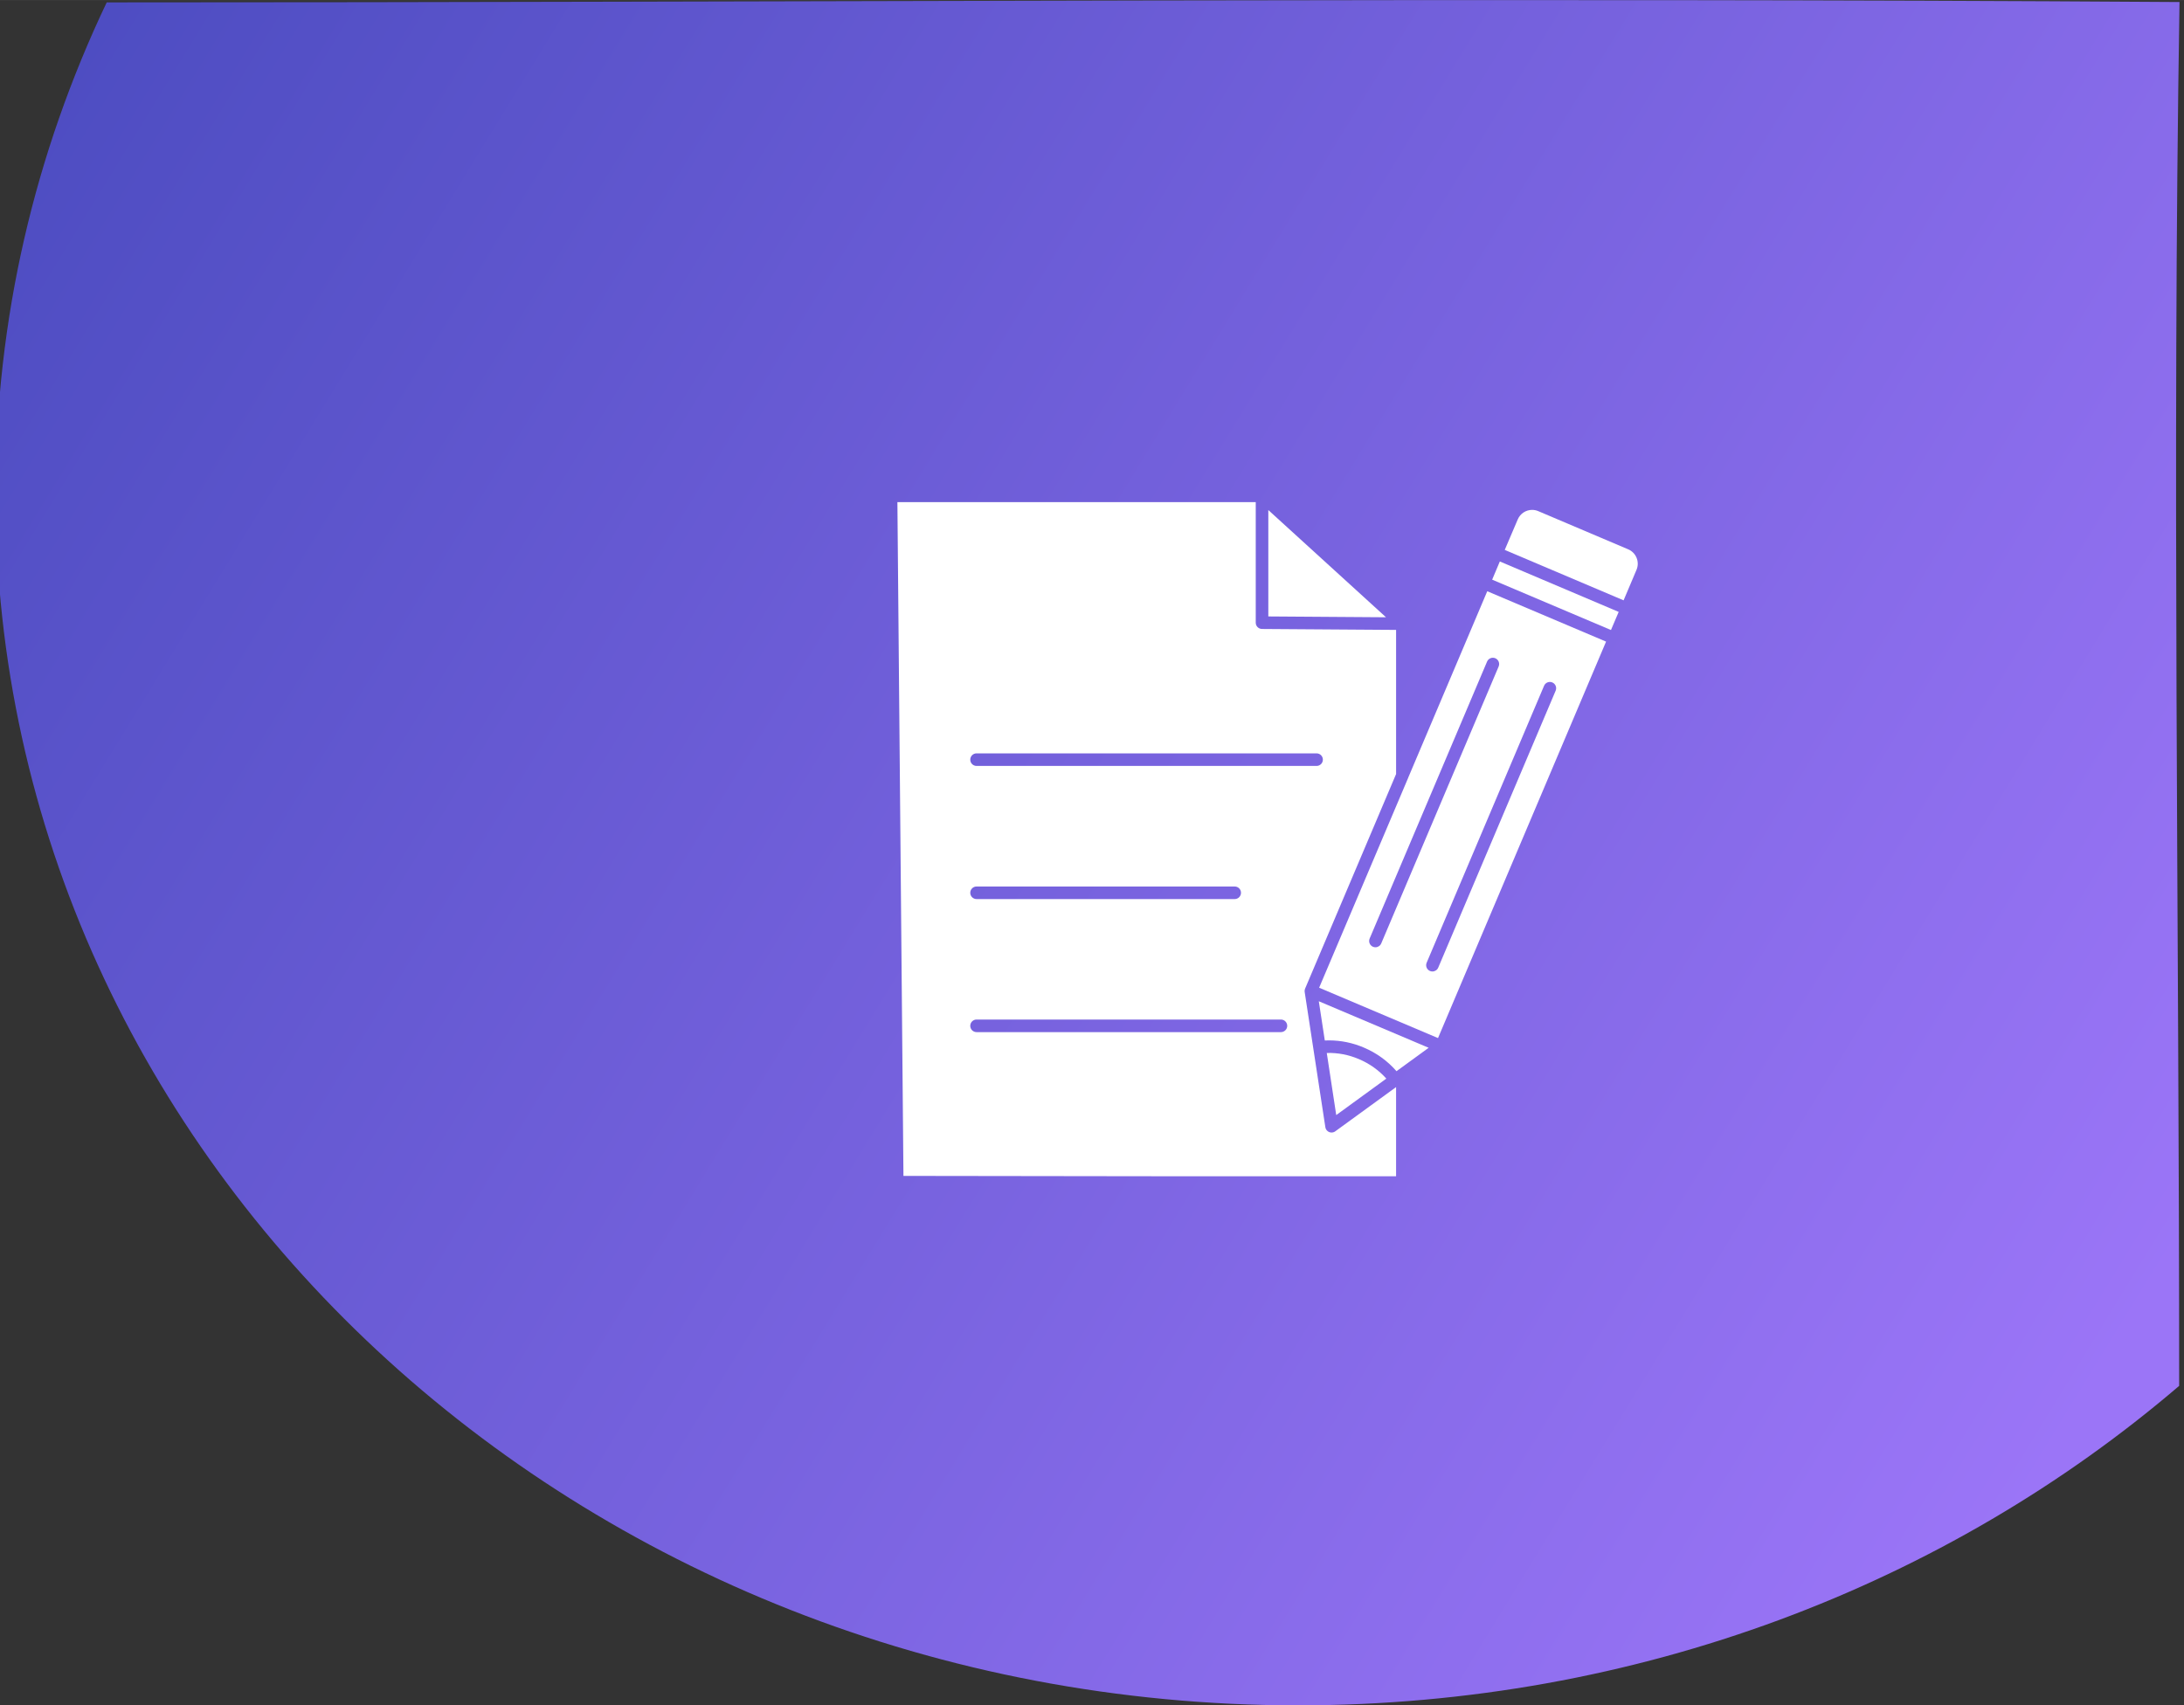
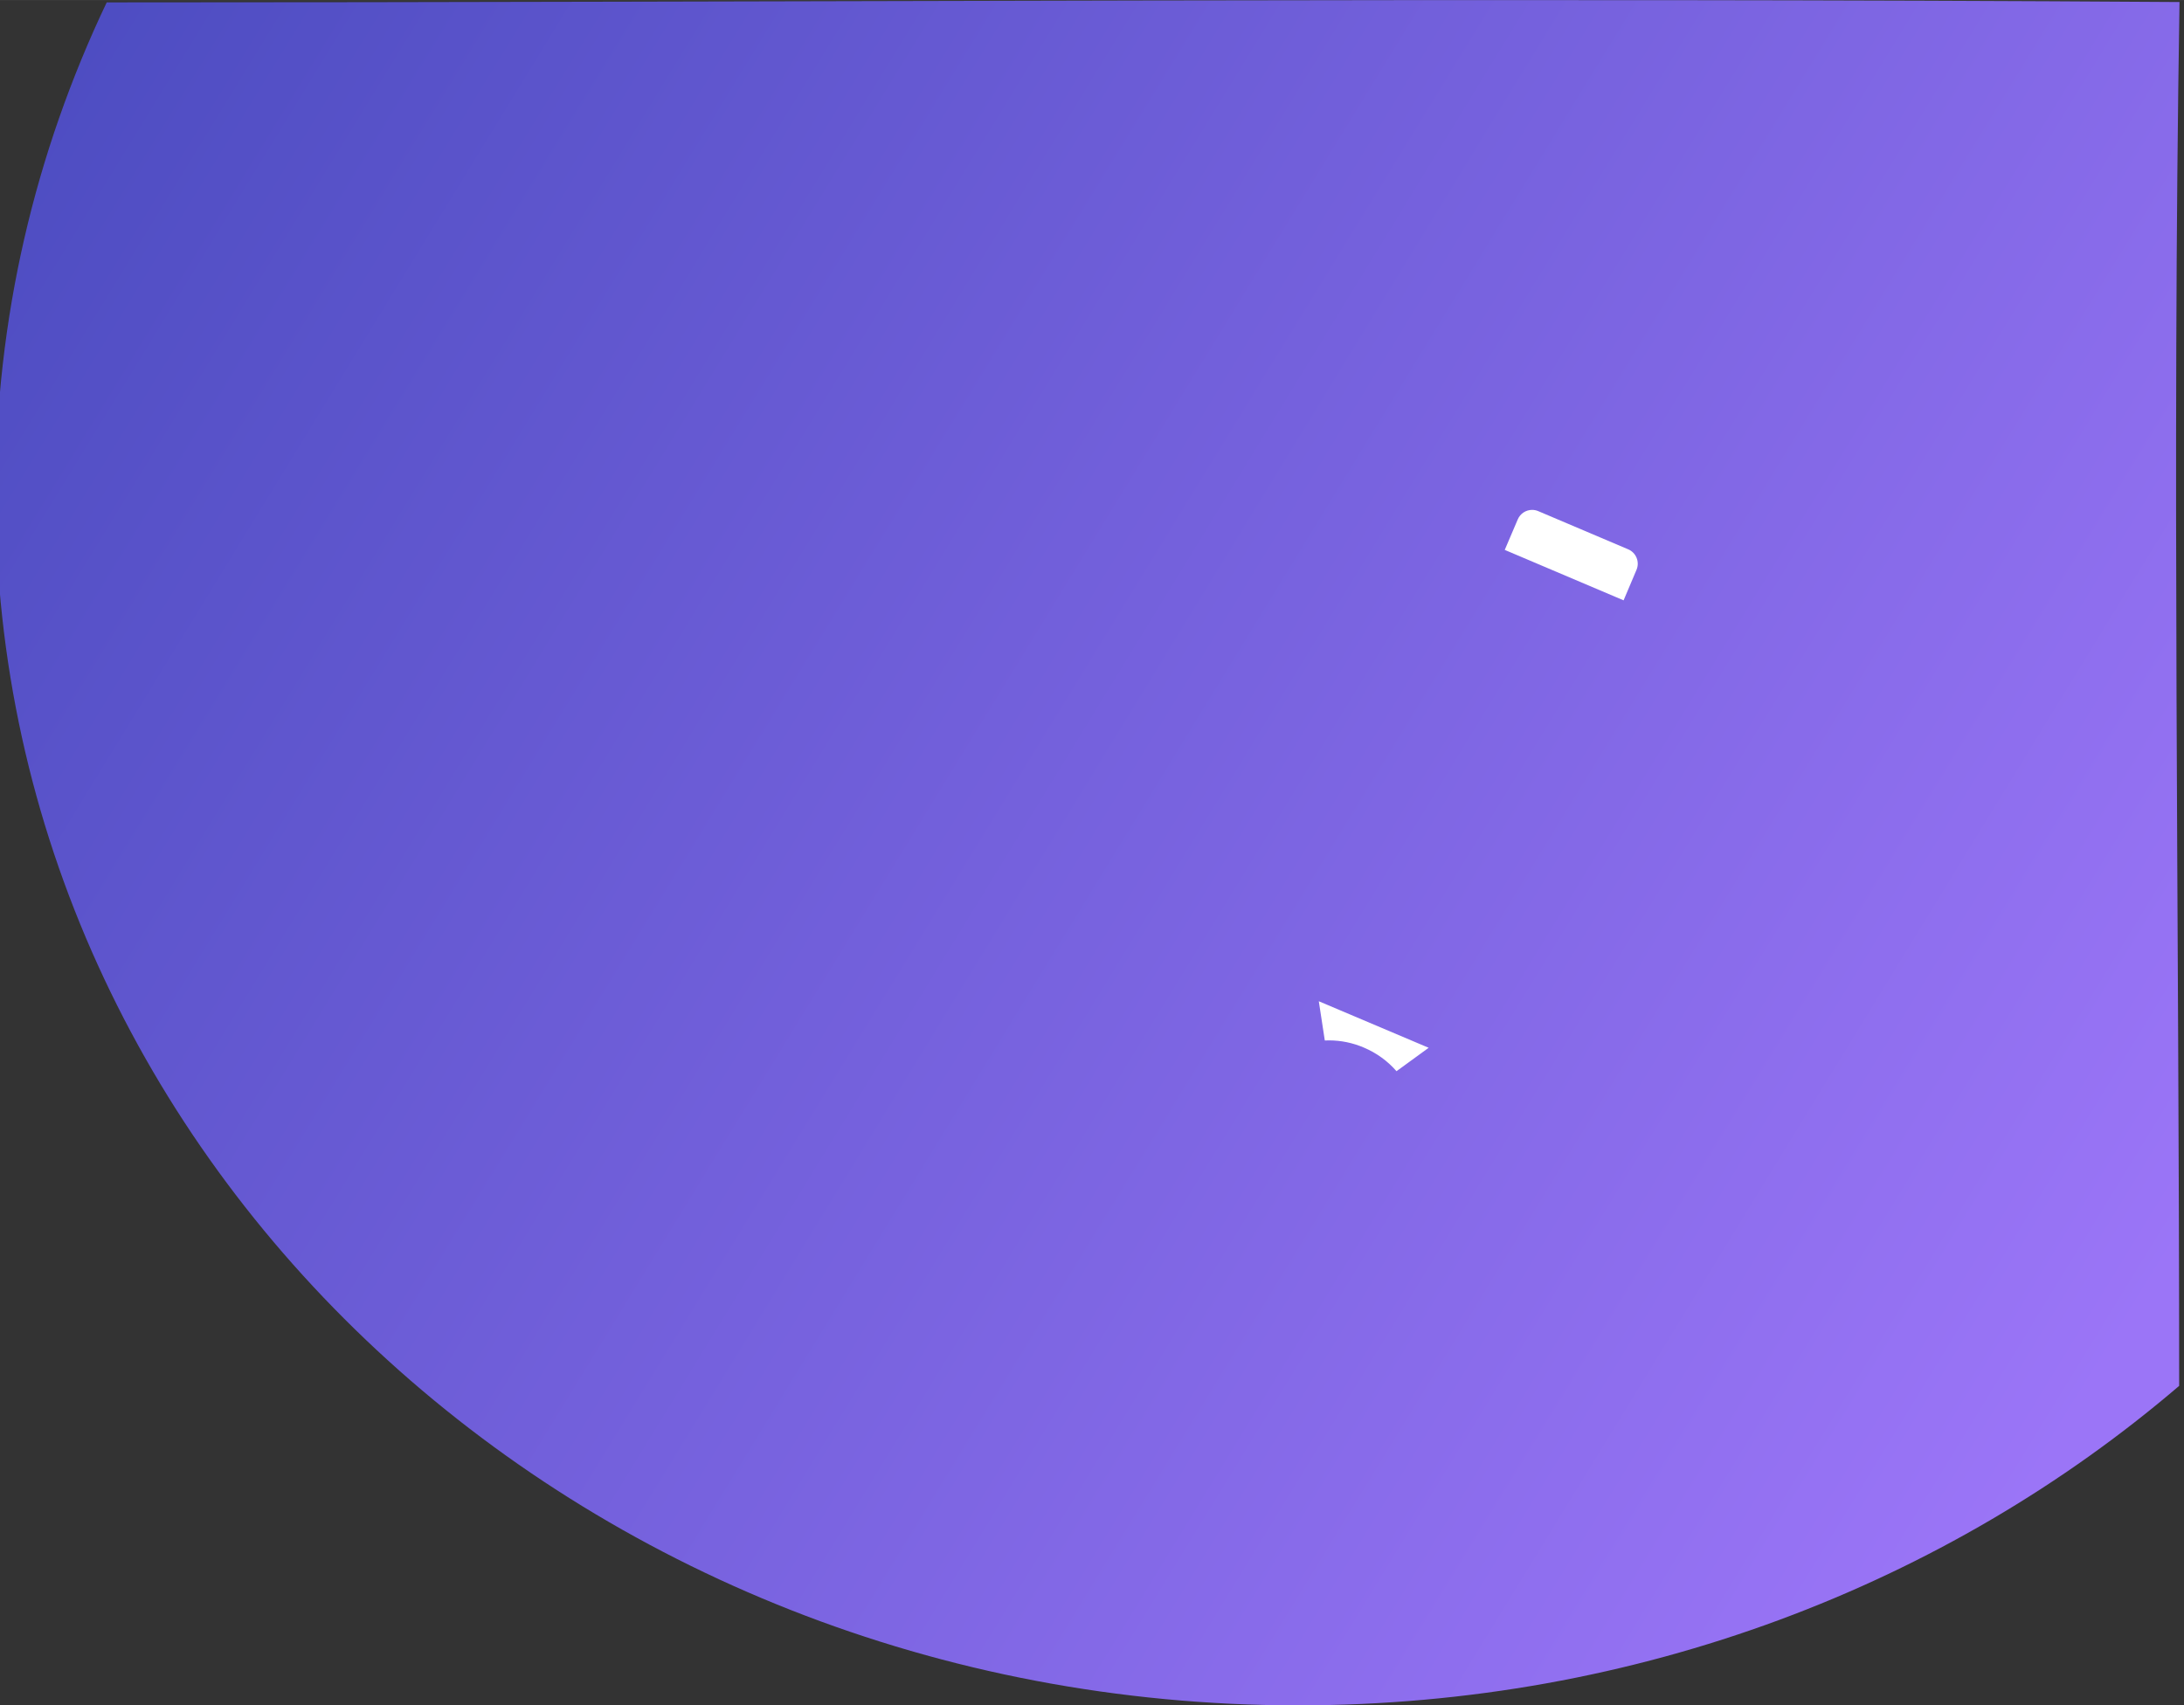
<svg xmlns="http://www.w3.org/2000/svg" xml:space="preserve" width="28.837mm" height="22.52mm" style="shape-rendering:geometricPrecision; text-rendering:geometricPrecision; image-rendering:optimizeQuality; fill-rule:evenodd; clip-rule:evenodd" viewBox="0 0 2883.74 2251.96">
  <rect x="0" y="0" width="2883.74" height="2251.96" fill="#333333" stroke="none" />
  <defs>
    <style type="text/css">  .fil1 {fill:white;fill-rule:nonzero} .fil0 {fill:url(#id0)}  </style>
    <linearGradient id="id0" gradientUnits="userSpaceOnUse" x1="152.84" y1="-9.3" x2="2878.46" y2="1659.8">
      <stop offset="0" style="stop-opacity:1; stop-color:#4E4DC2" />
      <stop offset="1" style="stop-opacity:1; stop-color:#9B75F7" />
    </linearGradient>
  </defs>
  <g id="Слой_x0020_1">
    <path class="fil0" d="M140.92 3.1c901.94,0 1840.27,-6.46 2736.89,-0.48 -9.9,607.34 -0.45,1219.7 -0.45,1827.51 -306.22,261.98 -714.8,421.93 -1163.51,421.93 -949.81,0 -1719.79,-716.67 -1719.79,-1600.73 0,-230.73 52.45,-450.06 146.86,-648.23z" />
-     <path class="fil1" d="M1762.03 1494.64c-0.1,0.05 -0.21,0.1 -0.31,0.14 -0.27,0.13 -0.53,0.24 -0.81,0.34 -0.12,0.04 -0.24,0.08 -0.37,0.11 -0.27,0.08 -0.55,0.15 -0.83,0.2 -0.12,0.03 -0.23,0.05 -0.35,0.06 -0.34,0.05 -0.69,0.08 -1.04,0.09 -0.04,0 -0.08,0.01 -0.13,0.01 -0.01,0 -0.01,-0.01 -0.02,-0.01 -0.48,0 -0.96,-0.05 -1.44,-0.14 -0.05,0 -0.11,0 -0.15,-0.01 -0.06,-0.01 -0.12,-0.04 -0.17,-0.05 -0.47,-0.11 -0.93,-0.23 -1.39,-0.42 0,0 -0.01,0 -0.02,-0.01 0,0 0,0 0,0 0,0 0,0 0,0 -0.17,-0.07 -0.31,-0.15 -0.47,-0.23 -0.16,-0.08 -0.34,-0.16 -0.5,-0.25 -0.06,-0.04 -0.12,-0.08 -0.18,-0.12 -0.55,-0.34 -1.05,-0.72 -1.5,-1.17 -0.01,0 -0.01,-0.01 -0.01,-0.01 -0.25,-0.24 -0.48,-0.5 -0.69,-0.77 -0.12,-0.15 -0.22,-0.32 -0.33,-0.48 -0.08,-0.13 -0.18,-0.25 -0.26,-0.39 0,0 0,0 0,0 -0.03,-0.05 -0.05,-0.11 -0.08,-0.16 -0.15,-0.25 -0.29,-0.51 -0.4,-0.78 -0.07,-0.16 -0.13,-0.34 -0.19,-0.51 -0.05,-0.16 -0.13,-0.32 -0.17,-0.49 -0.1,-0.34 -0.18,-0.69 -0.23,-1.05l-0.12 -0.75 -27.17 -177.79c-0.06,-0.39 -0.09,-0.8 -0.09,-1.2 -0.01,-0.09 0.01,-0.18 0.01,-0.27 0.01,-0.4 0.05,-0.8 0.12,-1.19 0.03,-0.14 0.05,-0.27 0.08,-0.41 0.11,-0.48 0.25,-0.95 0.44,-1.41 0,0 0,-0.01 0,-0.01l0 0 120.13 -283.33 0 -190.36 -177.06 -1.23c-4.57,-0.04 -8.25,-3.74 -8.25,-8.3l0 -159.24 -473.16 0 7.99 889.82c219.28,0.51 429.01,0.51 650.47,0.51l0 -117.79 -80.3 58.41c-0.34,0.24 -0.69,0.45 -1.05,0.64zm-472.6 -499.78l448.98 0c4.58,0 8.3,3.72 8.3,8.3 0,4.59 -3.72,8.3 -8.3,8.3l-448.98 0c-4.59,0 -8.3,-3.71 -8.3,-8.3 0,-4.58 3.71,-8.3 8.3,-8.3zm0 175.82l340.87 0c4.59,0 8.3,3.72 8.3,8.3 0,4.58 -3.71,8.3 -8.3,8.3l-340.87 0c-4.59,0 -8.3,-3.72 -8.3,-8.3 0,-4.58 3.71,-8.3 8.3,-8.3zm401.91 192.3l-401.91 0c-4.59,0 -8.3,-3.72 -8.3,-8.3 0,-4.59 3.71,-8.31 8.3,-8.31l401.91 0c4.58,0 8.3,3.72 8.3,8.31 0,4.58 -3.72,8.3 -8.3,8.3z" />
-     <path class="fil1" d="M1830.49 1424.37c-9.86,-11.02 -22.19,-19.82 -36.08,-25.69 -13.57,-5.82 -27.87,-8.58 -42.55,-8.17l12.49 82.02 66.14 -48.16z" />
    <path class="fil1" d="M1749.24 1373.83l0.03 0.21c1.79,-0.08 3.59,-0.15 5.37,-0.15 15.95,0 31.51,3.2 46.25,9.53 16.64,7.03 31.38,17.73 43.04,31.16l42.47 -30.92 -145.06 -61.45 7.9 51.62z" />
-     <polygon class="fil1" points="1674.68,673.54 1674.68,814.04 1830.08,815.13 " />
-     <polygon class="fil1" points="1970.24,765.46 2127.12,831.97 2131.89,820.72 2137.29,808.05 1980.37,741.44 " />
-     <path class="fil1" d="M1859.47 1026.75c-0.06,0.16 -0.09,0.33 -0.15,0.48l-117.54 277.11 156.96 66.5 221.9 -523.57 -156.88 -66.52 -104.29 246zm190.2 -125.55c4.21,1.79 6.19,6.66 4.4,10.89l-155.05 365.75c-1.35,3.16 -4.42,5.06 -7.65,5.06 -1.08,0 -2.18,-0.21 -3.24,-0.66 -4.22,-1.79 -6.19,-6.66 -4.4,-10.88l155.05 -365.76c1.8,-4.22 6.66,-6.19 10.89,-4.4zm-75.27 -31.95c4.22,1.79 6.19,6.66 4.41,10.88l-155.05 365.75c-1.34,3.16 -4.41,5.06 -7.65,5.06 -1.08,0 -2.18,-0.21 -3.23,-0.66 -4.22,-1.79 -6.2,-6.66 -4.41,-10.88l155.05 -365.75c1.79,-4.22 6.66,-6.19 10.88,-4.4z" />
    <path class="fil1" d="M2149.87 725.4l-118.84 -50.46c-2.55,-1.08 -5.23,-1.63 -7.97,-1.63 -8.33,0 -15.8,4.95 -19.02,12.6l-17.18 40.25 156.93 66.61 17.07 -40.34c4.43,-10.46 -0.5,-22.58 -10.99,-27.03z" />
  </g>
</svg>